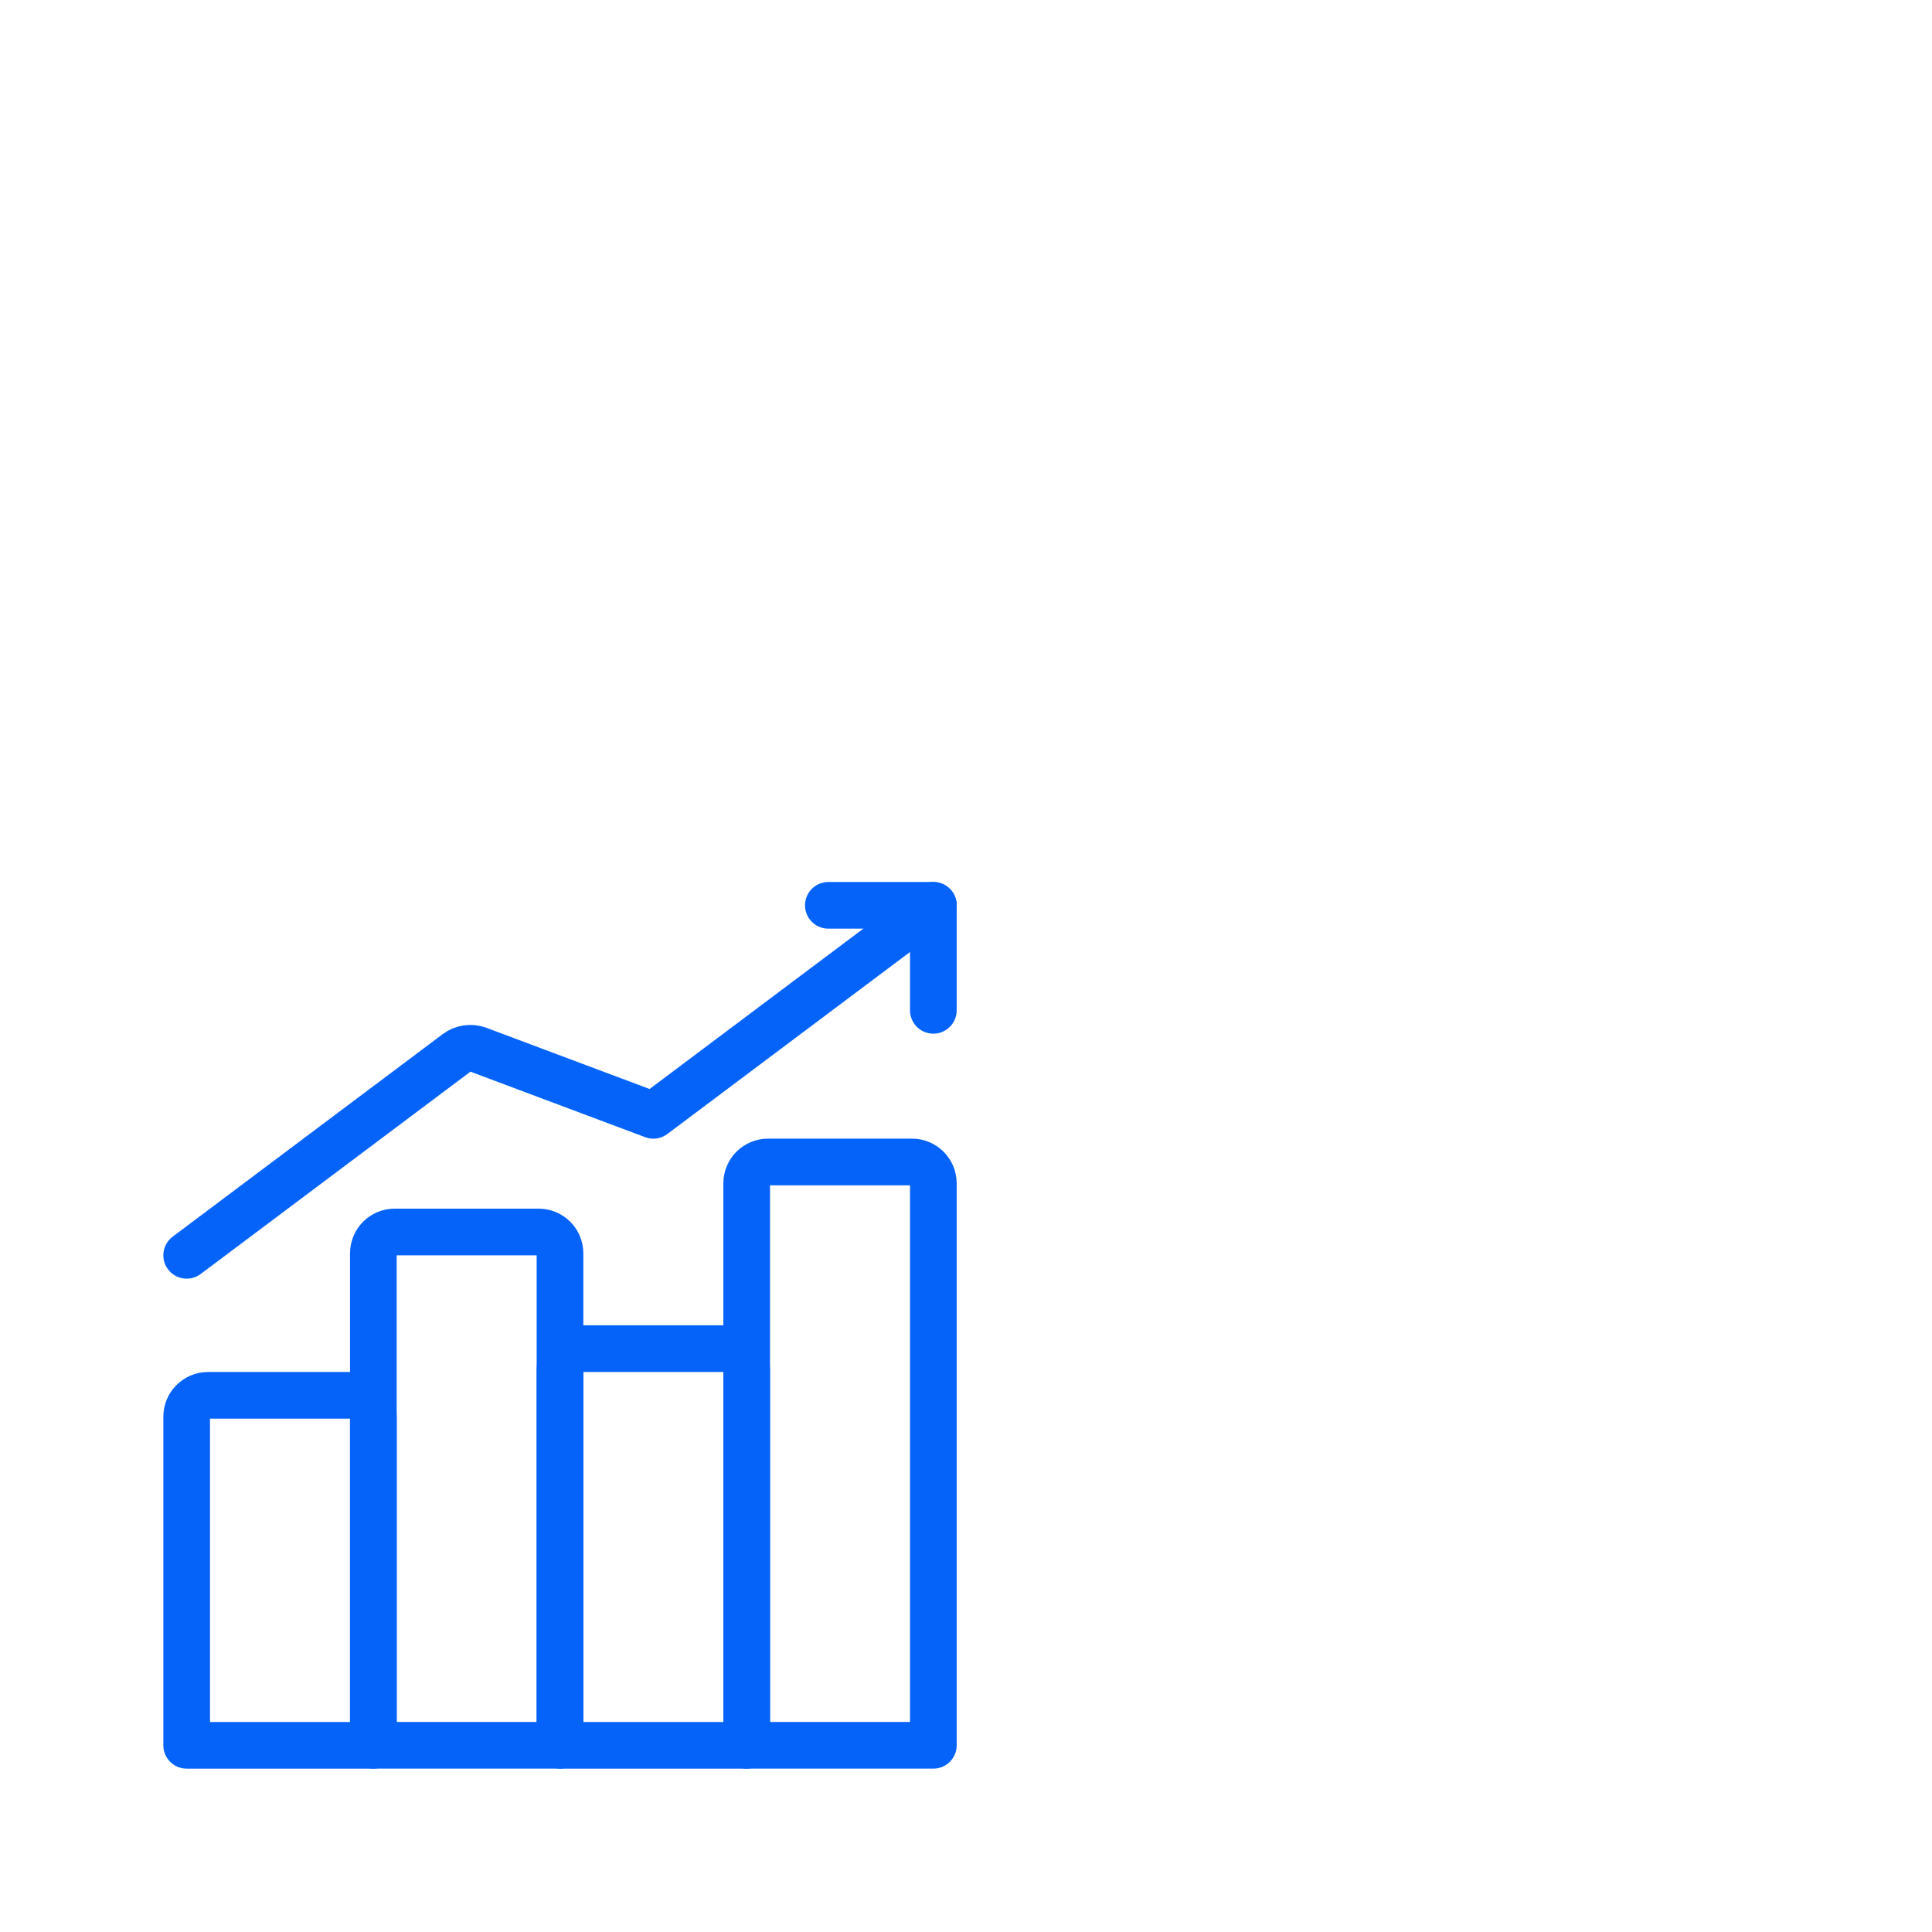
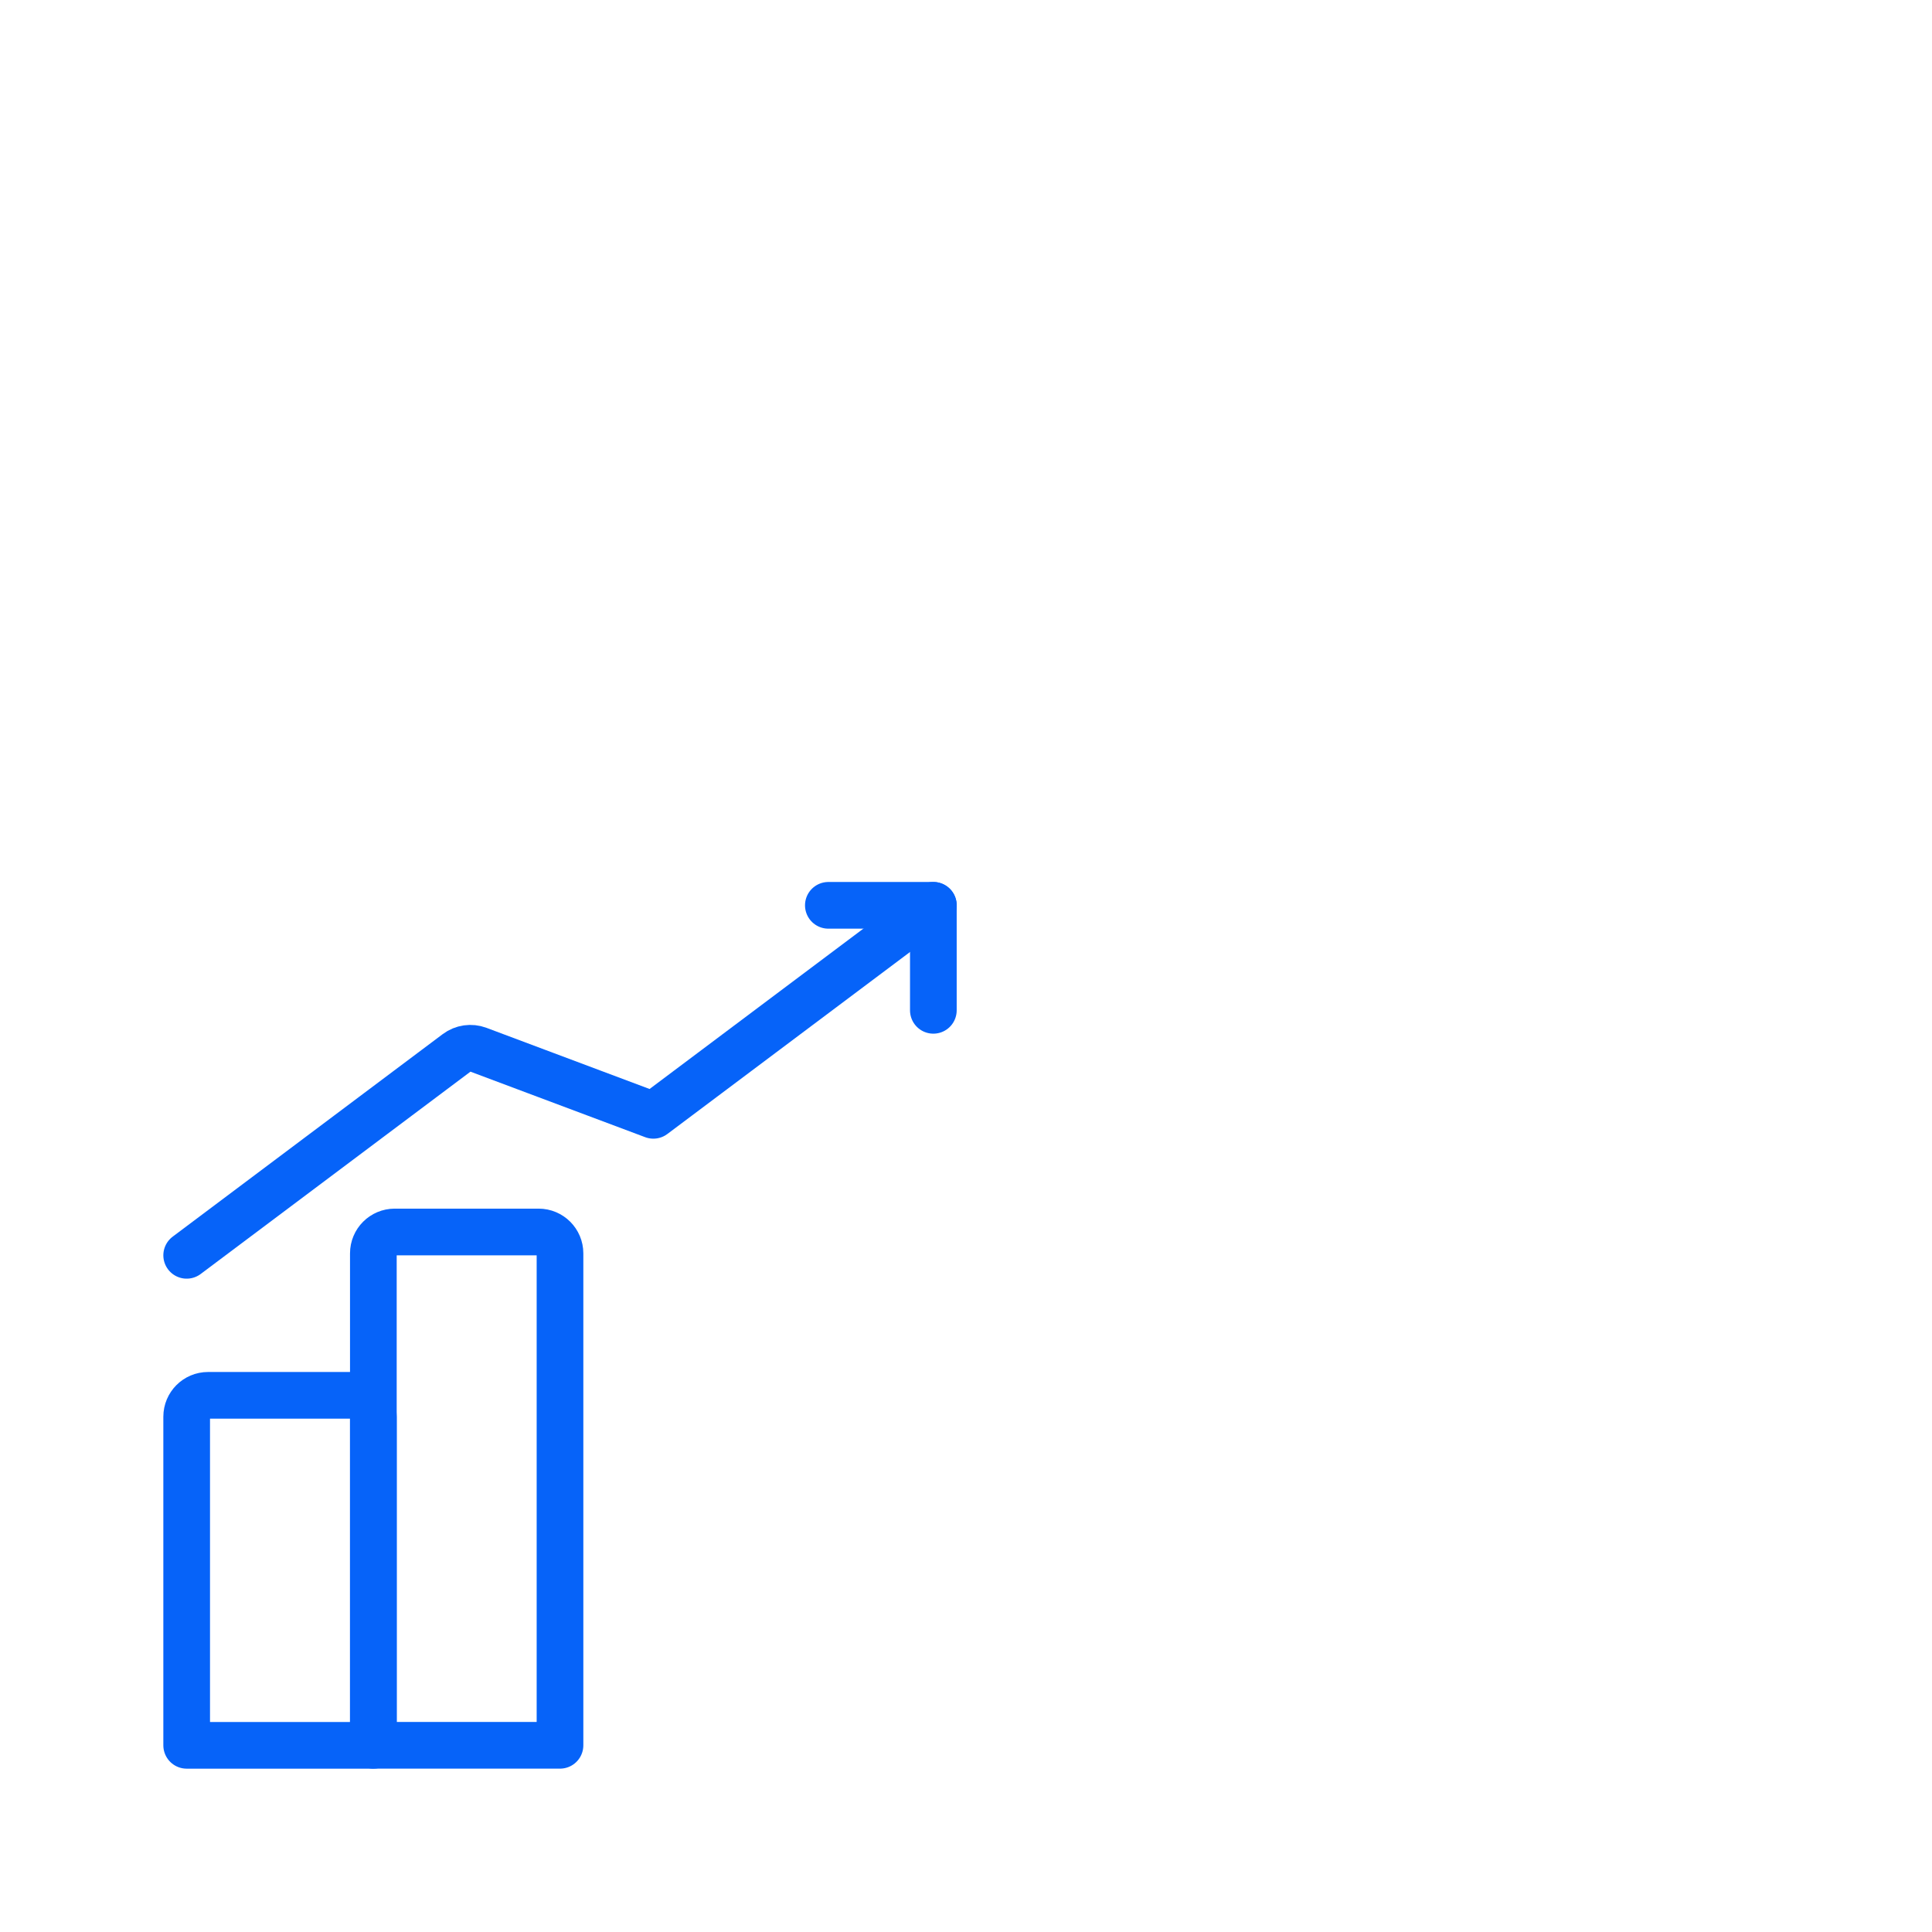
<svg xmlns="http://www.w3.org/2000/svg" width="69" height="69" viewBox="0 0 69 69" fill="none">
  <path d="M33.334 32.333L23.334 39.833L17.083 37.489C16.824 37.392 16.533 37.434 16.311 37.6L6.667 44.833" stroke="#0663F9" stroke-width="1.667" stroke-linecap="round" stroke-linejoin="round" />
  <path d="M29.584 32.333L33.334 32.333L33.334 36.083" stroke="#0663F9" stroke-width="1.667" stroke-linecap="round" stroke-linejoin="round" />
  <path d="M6.667 50.597C6.667 50.175 7.009 49.833 7.431 49.833H12.57C12.992 49.833 13.334 50.175 13.334 50.597V62.333H6.667V50.597Z" stroke="#0663F9" stroke-width="1.667" stroke-linejoin="round" />
  <path d="M13.334 44.763C13.334 44.341 13.675 43.999 14.097 43.999H19.236C19.658 43.999 20 44.341 20 44.763V62.332H13.334V44.763Z" stroke="#0663F9" stroke-width="1.667" stroke-linejoin="round" />
-   <path d="M20 48.93C20 48.508 20.343 48.166 20.764 48.166H25.903C26.325 48.166 26.667 48.508 26.667 48.93V62.333H20V48.93Z" stroke="#0663F9" stroke-width="1.667" stroke-linejoin="round" />
-   <path d="M26.667 42.263C26.667 41.841 27.009 41.499 27.431 41.499H32.57C32.992 41.499 33.334 41.841 33.334 42.263V62.332H26.667V42.263Z" stroke="#0663F9" stroke-width="1.667" stroke-linejoin="round" />
</svg>